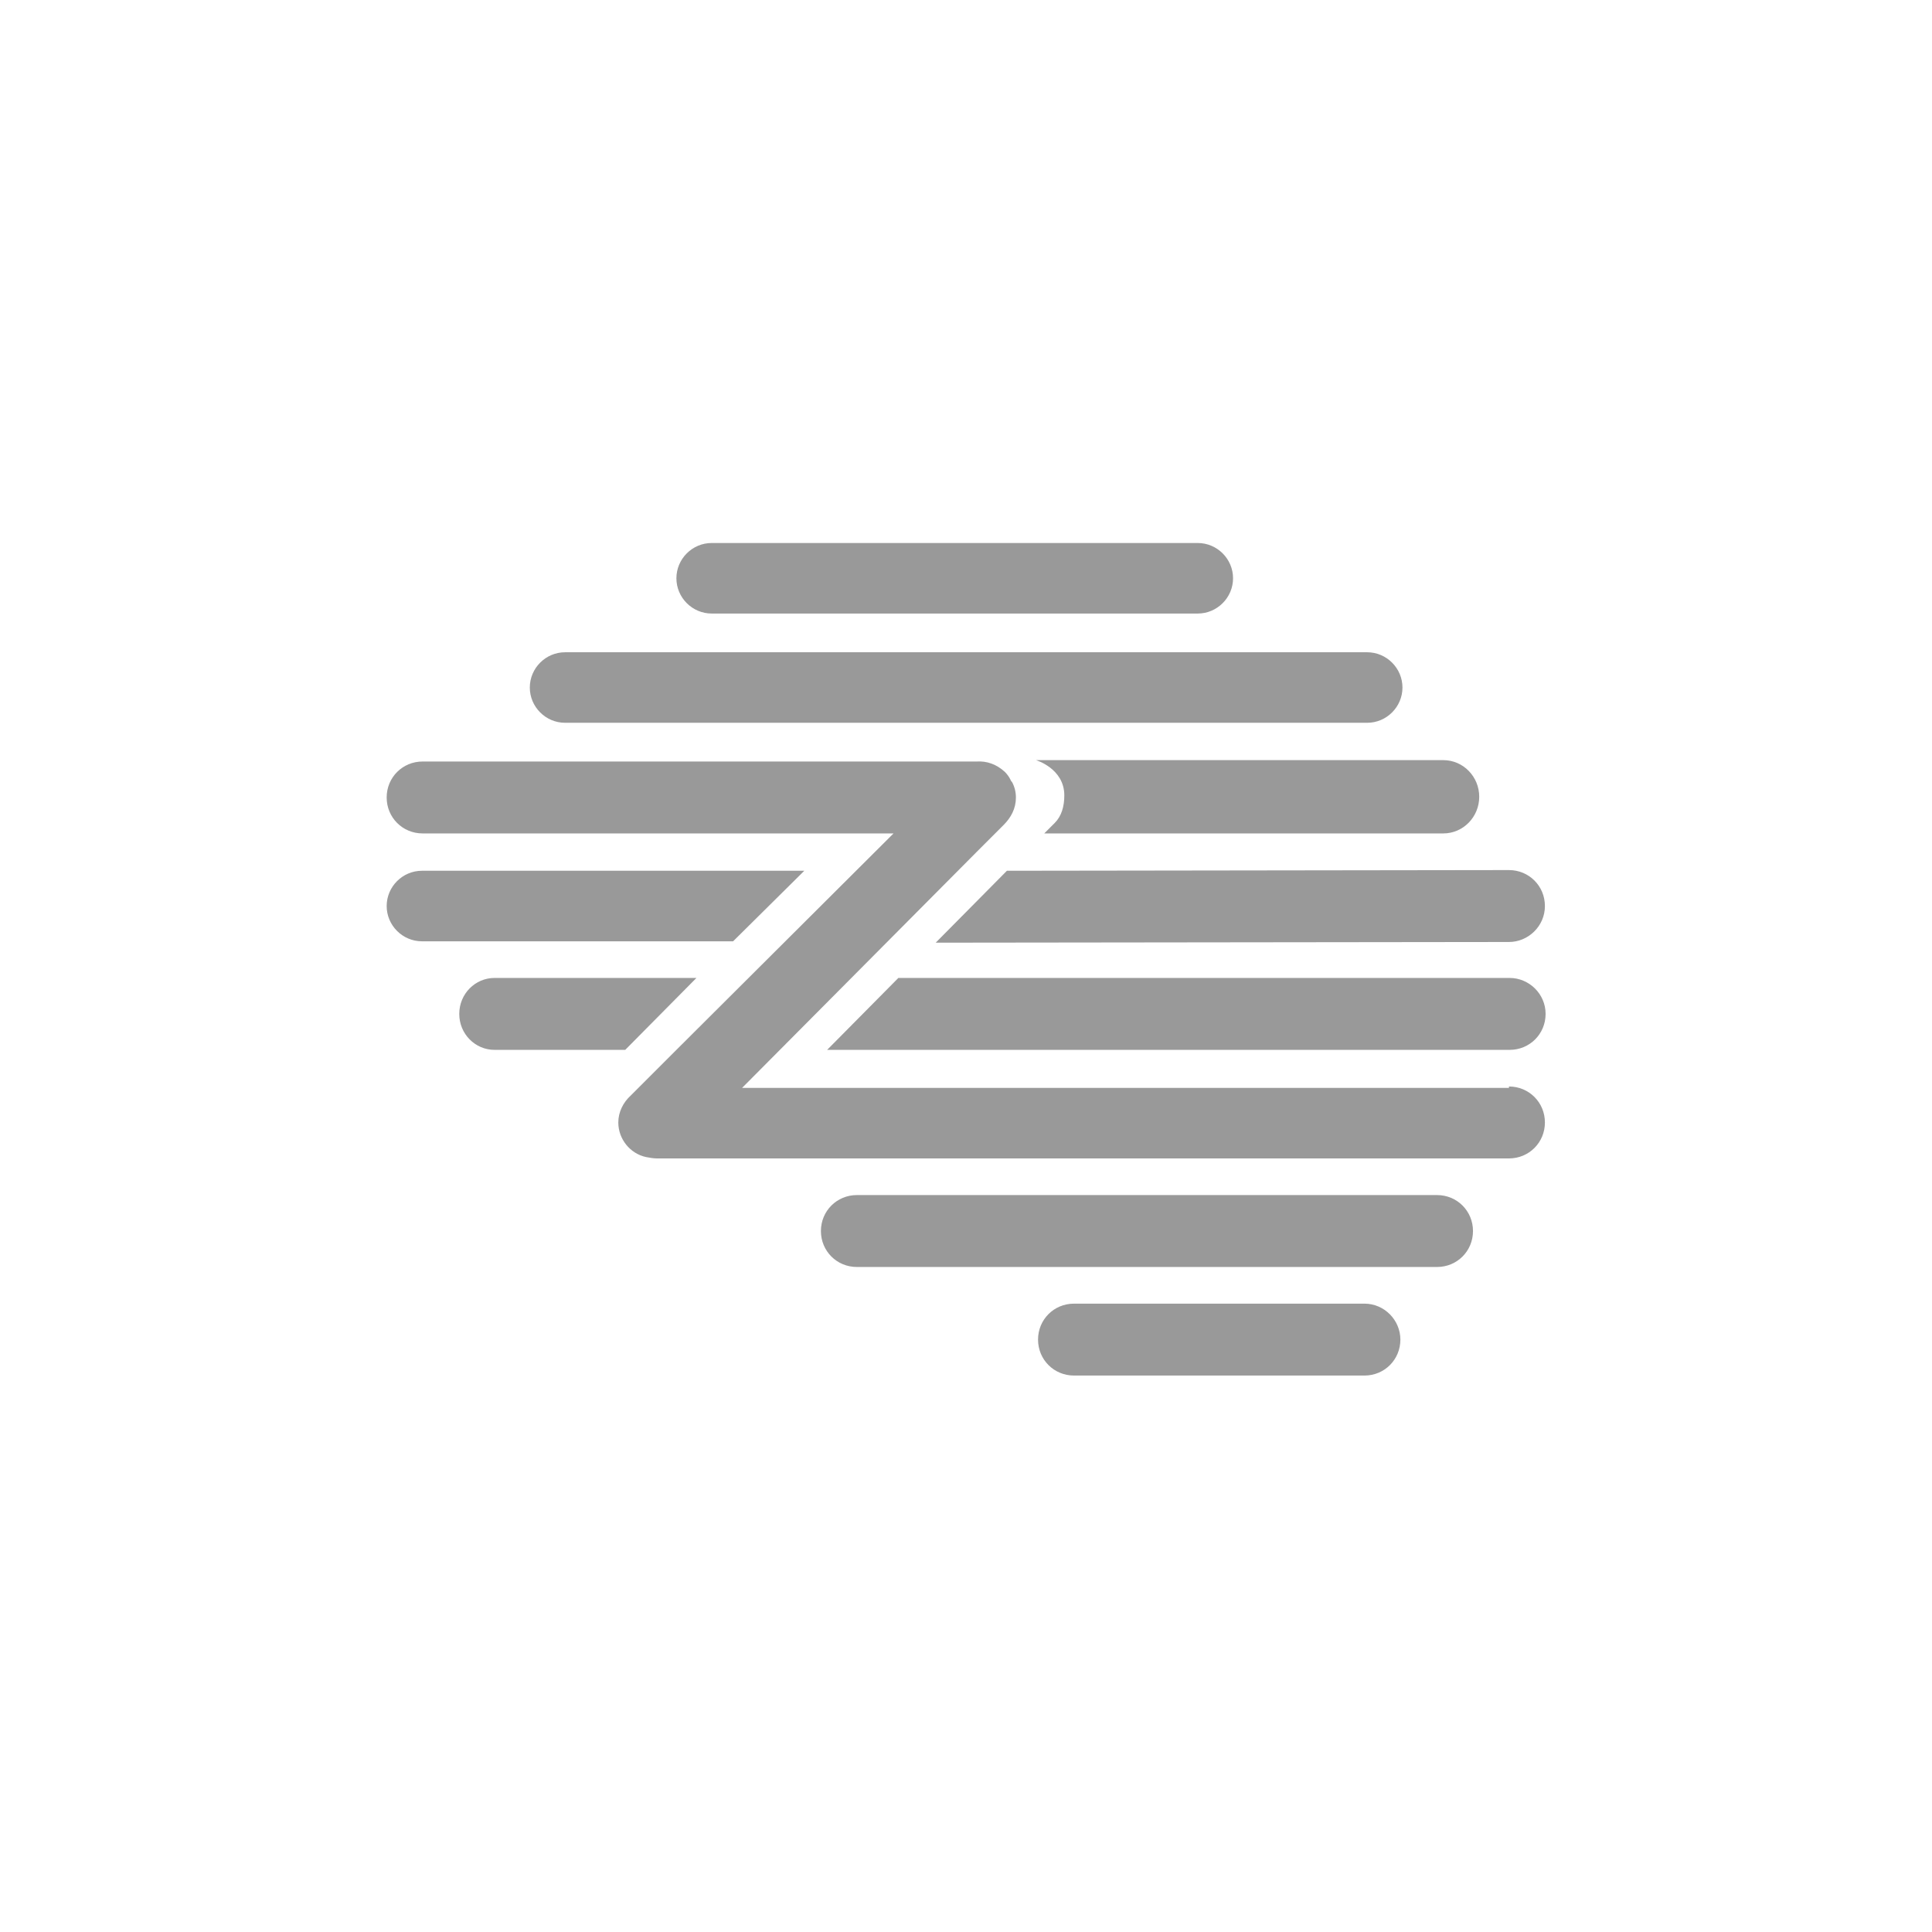
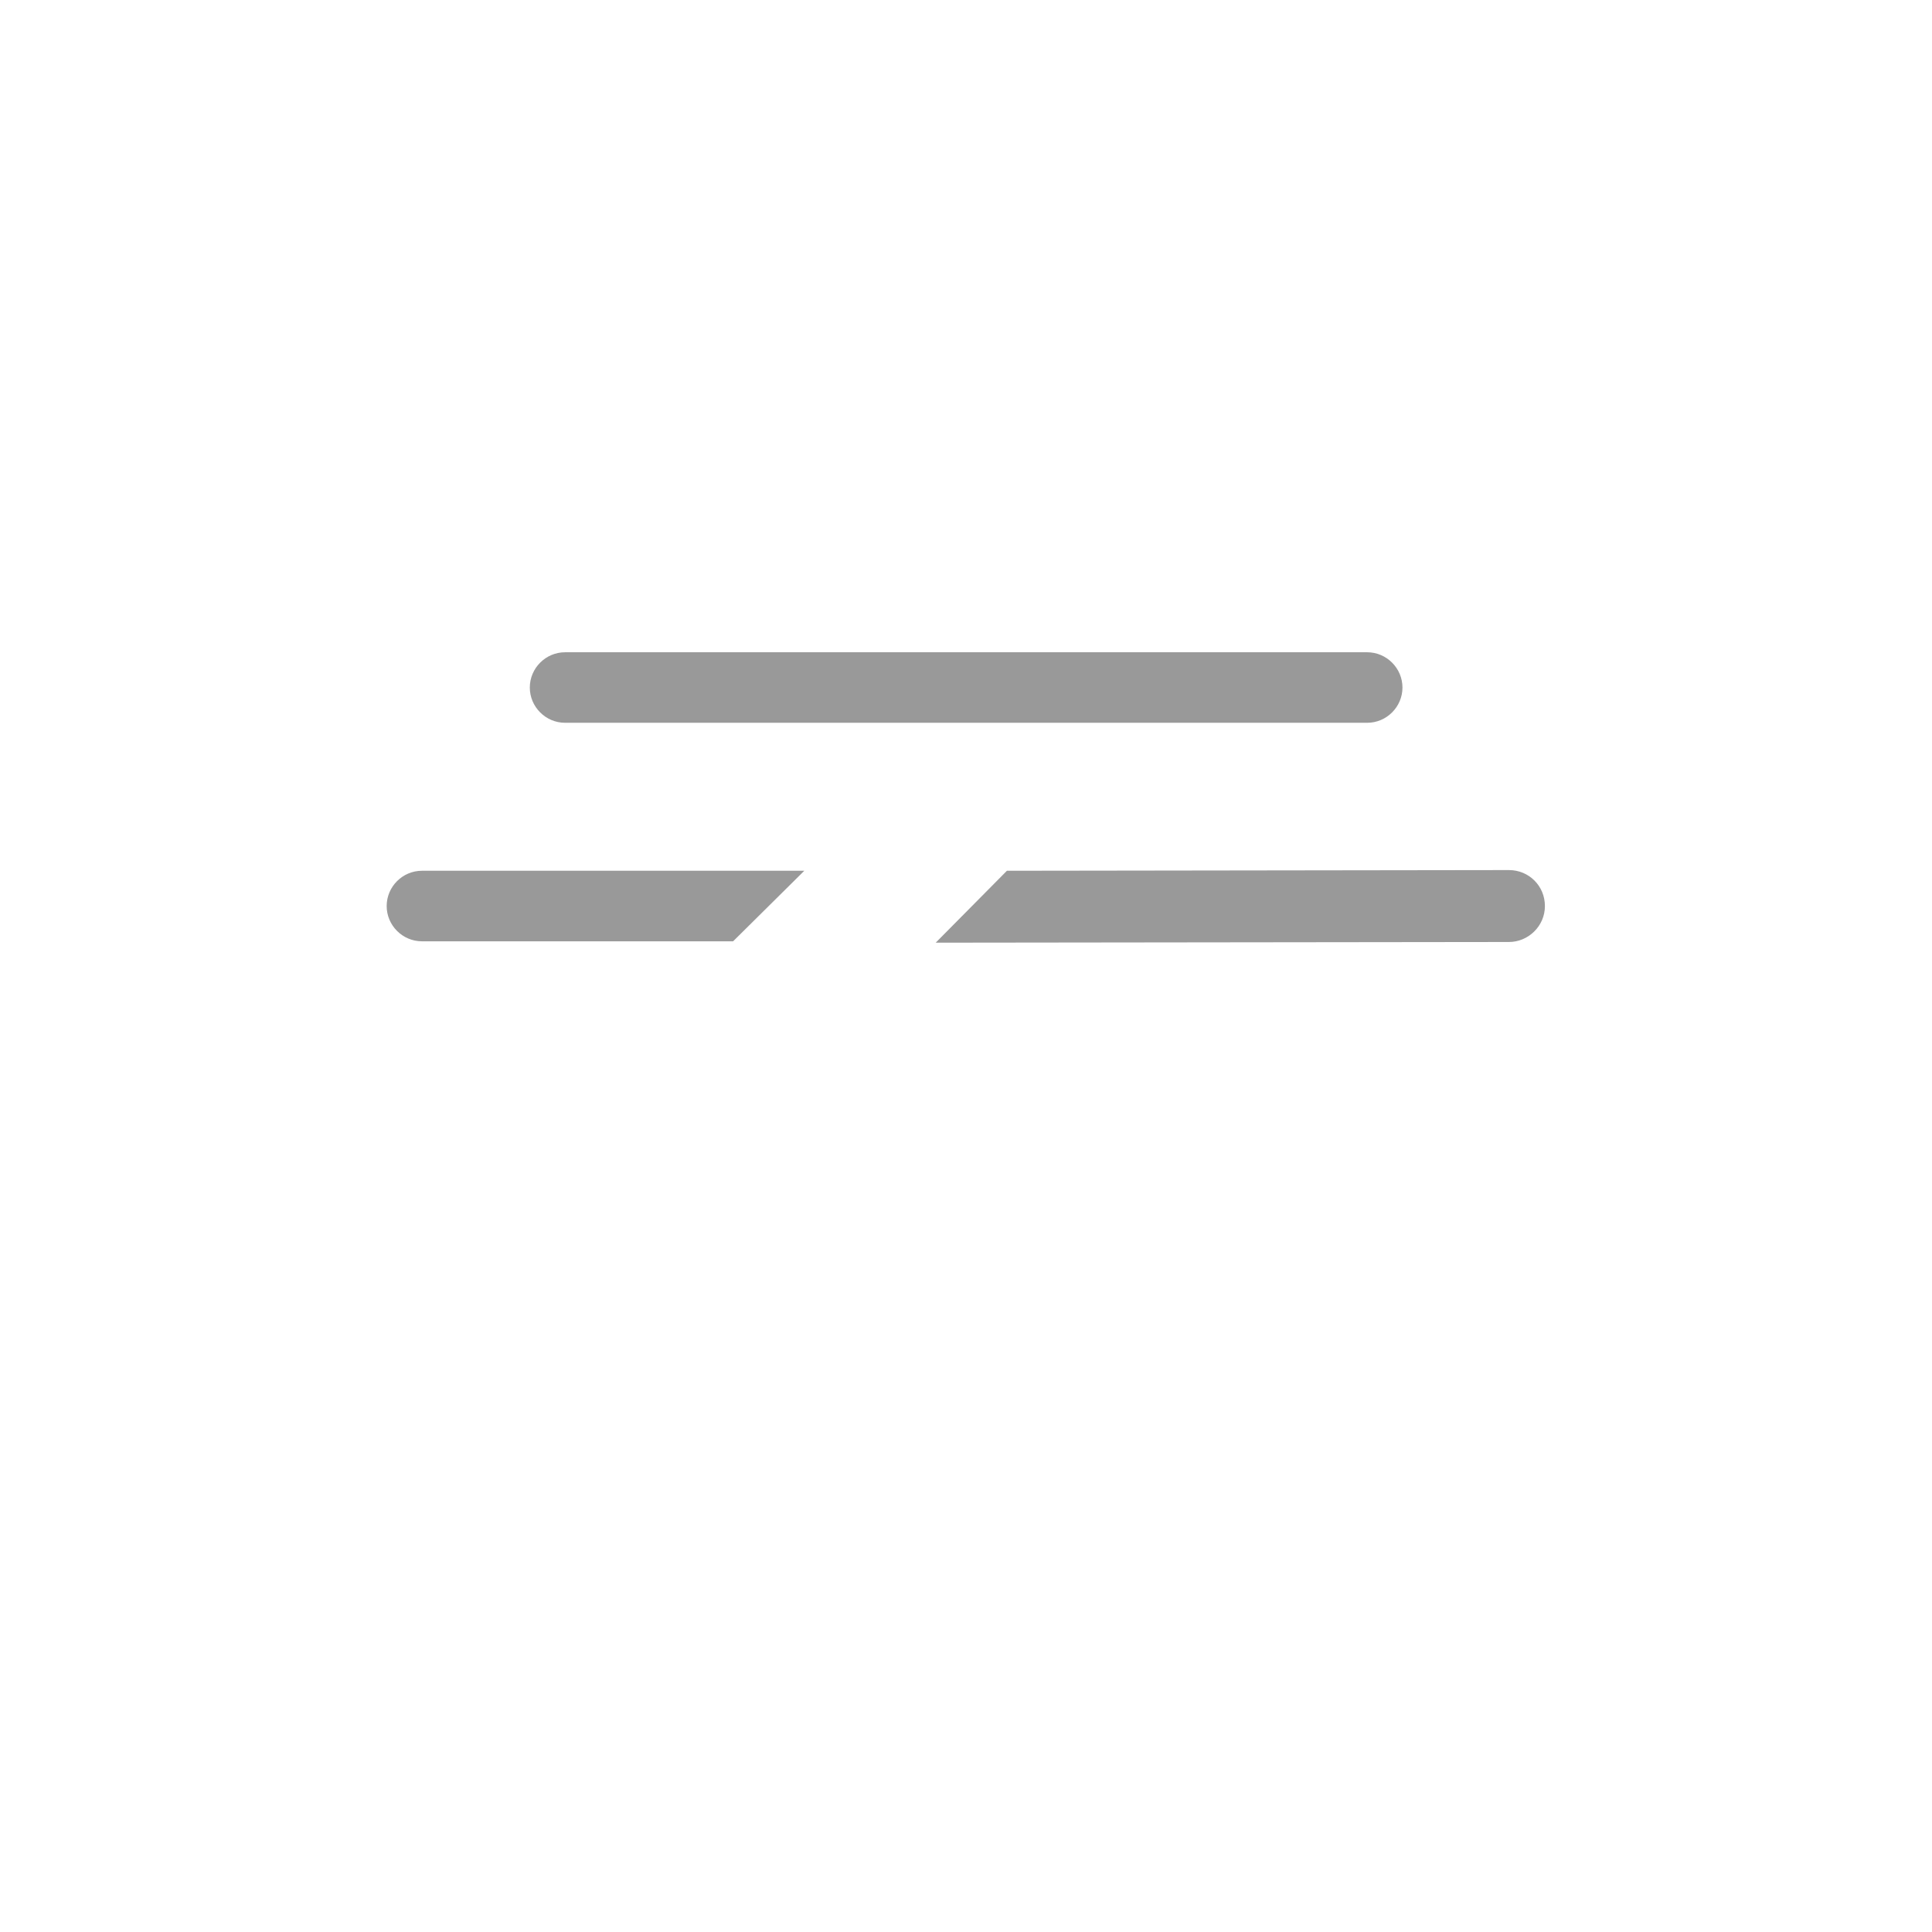
<svg xmlns="http://www.w3.org/2000/svg" width="115" height="115" viewBox="0 0 115 115" fill="none">
-   <path d="M85.908 45.246H61.665C61.665 45.246 63.352 45.74 63.352 47.345C63.352 48.004 63.188 48.58 62.776 48.991C62.694 49.074 62.282 49.485 62.159 49.609H85.908C87.102 49.609 88.049 48.621 88.049 47.427C88.049 46.234 87.102 45.246 85.908 45.246Z" fill="#999999" />
-   <path d="M81.216 77.598H63.929C62.735 77.598 61.788 78.544 61.788 79.738C61.788 80.932 62.735 81.878 63.929 81.878H81.216C82.41 81.878 83.356 80.932 83.356 79.738C83.356 78.585 82.41 77.598 81.216 77.598Z" fill="#999999" />
  <path d="M33.635 43.023H81.381C82.533 43.023 83.48 42.077 83.48 40.924C83.48 39.772 82.533 38.825 81.381 38.825H33.635C32.482 38.825 31.536 39.772 31.536 40.924C31.536 42.077 32.482 43.023 33.635 43.023Z" fill="#999999" />
-   <path d="M89.819 64.673C91.012 64.673 91.959 65.62 91.959 66.814C91.959 68.007 91.012 68.954 89.819 68.954H39.109C38.903 68.954 38.657 68.913 38.451 68.872C37.504 68.666 36.804 67.802 36.804 66.814C36.804 66.196 37.092 65.62 37.545 65.209L40.303 62.451L53.186 49.609H25.156C23.962 49.609 23.016 48.662 23.016 47.468C23.016 46.275 23.962 45.328 25.156 45.328H58.125C58.743 45.287 59.319 45.493 59.813 45.946C59.936 46.069 60.06 46.234 60.142 46.398C60.142 46.44 60.183 46.439 60.183 46.481C60.183 46.481 60.183 46.522 60.224 46.522C60.389 46.81 60.471 47.139 60.471 47.468C60.471 48.127 60.183 48.662 59.73 49.115L58.125 50.72L44.172 64.756H89.819M85.538 71.135H51.005C49.811 71.135 48.864 72.082 48.864 73.276C48.864 74.469 49.811 75.416 51.005 75.416H85.538C86.731 75.416 87.678 74.469 87.678 73.276C87.678 72.082 86.731 71.135 85.538 71.135Z" fill="#999999" />
-   <path d="M89.86 58.211C91.012 58.211 92 59.158 92 60.352C92 61.545 91.053 62.492 89.86 62.492H49.235L53.474 58.211H89.86ZM41.455 58.211H29.437C28.284 58.211 27.337 59.158 27.337 60.352C27.337 61.545 28.284 62.492 29.437 62.492H37.216L41.455 58.211Z" fill="#999999" />
  <path d="M43.637 56.03H25.115C23.962 56.03 23.016 55.083 23.016 53.931C23.016 52.778 23.962 51.831 25.115 51.831H47.876L43.637 56.03ZM59.936 51.831L55.697 56.112L89.819 56.071C90.971 56.071 91.959 55.124 91.959 53.931C91.959 52.737 91.012 51.79 89.819 51.79L59.936 51.831Z" fill="#999999" />
-   <path d="M42.361 36.52C41.208 36.52 40.262 35.573 40.262 34.421C40.262 33.268 41.208 32.322 42.361 32.322H71.296C72.449 32.322 73.396 33.268 73.396 34.421C73.396 35.573 72.449 36.52 71.296 36.52H42.361Z" fill="#999999" />
</svg>